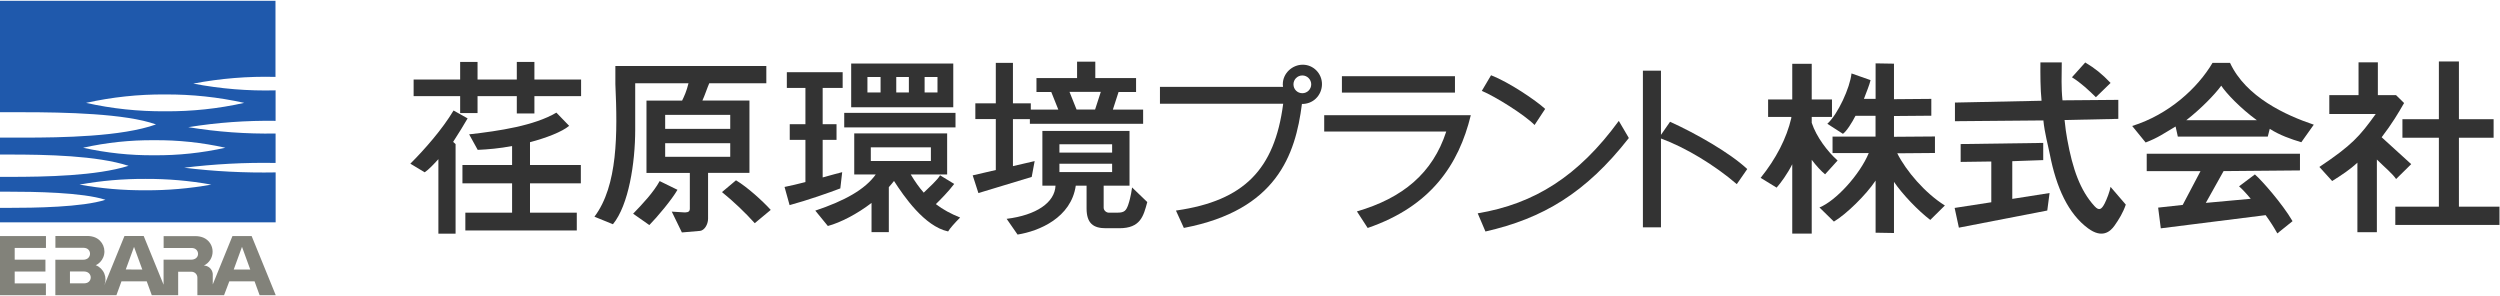
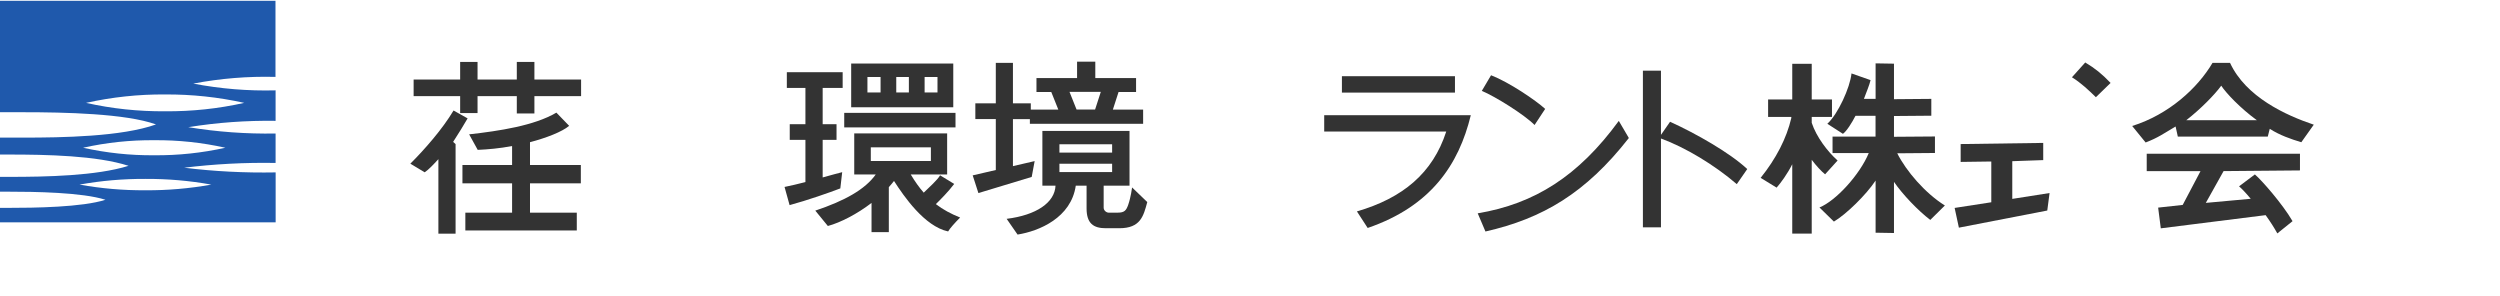
<svg xmlns="http://www.w3.org/2000/svg" id="_レイヤー_1" data-name="レイヤー 1" viewBox="0 0 481.42 57">
  <defs>
    <style>
      .cls-1 {
        fill: #82827a;
      }

      .cls-2 {
        fill: #1f59ac;
      }

      .cls-3 {
        fill: #333;
      }
    </style>
  </defs>
  <g>
-     <path id="Path_84031" data-name="Path 84031" class="cls-1" d="M2.83,47.73v2.28h5.92v2.28H2.83v2.28h6.01v2.28H0v-11.39h8.85v2.28H2.83ZM53.07,56.84h-3.08l-.97-2.67h-4.86l-1.01,2.67h-5.14v-3.38c0-.62-.5-1.12-1.12-1.13h-2.58v4.52h-5.08l-.97-2.67h-4.87l-.97,2.67h-11.76v-6.84h5.43c.16,0,.31-.02.46-.08.35-.1.63-.38.74-.74.18-.59-.14-1.22-.73-1.4,0,0,0,0,0,0-.15-.04-.31-.07-.47-.07h-5.42v-2.28h6.17c.49,0,.99.09,1.45.27,1.5.62,2.22,2.34,1.59,3.85-.28.67-.8,1.22-1.46,1.53h.07c.72.29,1.3.87,1.6,1.59.3.73.3,1.54,0,2.27l3.88-9.51h3.7l3.83,9.38v-4.82h5.39c.16,0,.31-.03.46-.08.35-.1.63-.36.74-.7.18-.59-.14-1.21-.73-1.4-.15-.04-.31-.07-.47-.07h-5.38v-2.28h6.16c.49,0,.99.09,1.45.27,1.11.45,1.83,1.53,1.82,2.72,0,1.15-.66,2.19-1.69,2.68h.14c.97.1,1.68.96,1.58,1.94,0,0,0,0,0,0v1.69l3.79-9.31h3.7l4.63,11.36ZM16.69,54.49c.59-.18.92-.81.73-1.4-.11-.35-.38-.62-.73-.73-.15-.05-.31-.08-.47-.08h-2.75v2.28h2.77c.16,0,.31-.03.46-.08M27.4,51.9l-1.59-4.36-1.59,4.35,3.18.02ZM48.19,51.9l-1.59-4.37-1.59,4.37h3.18Z" />
    <path id="Path_84032" data-name="Path 84032" class="cls-2" d="M35.35,32.31c5.88-.72,11.8-1.04,17.72-.93v-5.67c-5.63.1-11.25-.31-16.81-1.22,5.56-.9,11.18-1.3,16.81-1.22v-5.87c-5.31.14-10.63-.3-15.85-1.3,5.21-1,10.52-1.43,15.83-1.29V.16H0v21.45h4.48c7.96,0,19.73.25,25.56,2.35-6.57,2.36-18.1,2.54-25.57,2.54H0v3.26h1.69c7.3,0,16.92.19,23.07,2.17-6.2,1.94-15.82,2.13-23.07,2.13H0v2.85h1.39c5.29,0,14.46.13,18.92,1.56-4.46,1.44-13.63,1.56-18.92,1.56H0v2.79h53.08v-9.62c-5.94.11-11.87-.19-17.76-.92M16.57,19.81c5-1.11,10.11-1.66,15.23-1.62,5.12-.03,10.23.51,15.23,1.62-5,1.12-10.11,1.66-15.23,1.62-5.12.04-10.23-.5-15.23-1.62M16,28.45c4.5-1,9.09-1.49,13.7-1.45,4.61-.04,9.2.45,13.7,1.45-4.5,1-9.09,1.49-13.7,1.45-4.61.04-9.2-.45-13.7-1.45M28,36.64c-4.25.03-8.5-.34-12.69-1.09,4.19-.76,8.44-1.12,12.69-1.1,4.25-.02,8.5.34,12.69,1.1-4.19.75-8.44,1.12-12.69,1.09" />
  </g>
  <g>
    <g>
      <path class="cls-3" d="M111.9,15.31v3.2h-8.99v3.34h-3.39v-3.34h-7.56v3.26h-3.35v-3.26h-8.96v-3.2h8.96v-3.38h3.35v3.38h7.56v-3.38h3.39v3.38h8.99ZM102.06,27.38c3.08-.8,6.23-2.02,7.54-3.15l-2.46-2.54c-4.24,2.51-11.01,3.53-16.8,4.18l1.65,2.99c1.9-.08,4.25-.28,6.62-.74v3.65h-9.56v3.53h9.56v5.65h-9v3.43h21.46v-3.43h-9.01v-5.65h9.79v-3.53h-9.79v-4.39ZM90.05,22.8l-2.71-1.52c-2.15,3.6-5.53,7.45-8.32,10.24l2.76,1.66c.8-.54,1.71-1.52,2.64-2.53v14.35h3.31v-17.25l-.47-.43c.93-1.43,2.21-3.5,2.78-4.51Z" />
-       <path class="cls-3" d="M140.62,24.82h-12.53v-2.7h12.53v2.7ZM140.62,30.19h-12.53v-2.62h12.53v2.62ZM147.57,16.05v-3.34h-29.07v3.5c.43,9.53.48,19.54-4.03,25.52l3.56,1.45c3.03-3.68,4.29-11.81,4.29-18.18v-8.96h10.26c-.37,1.53-.82,2.5-1.23,3.33h-6.86v13.93h8.35v6.92c0,.76-.79.67-1.1.68l-2.38-.15,1.95,4.01,3.51-.3c.82-.1,1.53-1.22,1.53-2.35v-8.82h7.97v-13.93h-9.06c.45-.95.95-2.5,1.32-3.33h10.98ZM130.46,36.55l-3.43-1.68c-1.17,2.15-3.33,4.45-5.11,6.28l3.12,2.19c1.53-1.55,4.34-4.9,5.42-6.79ZM145.34,42.98l3.08-2.56c-1.6-1.76-4.53-4.41-6.69-5.7l-2.7,2.27c2.27,1.84,4.49,3.96,6.31,5.99Z" />
-       <path class="cls-3" d="M481.32,39.8v3.52h-20.06v-3.52h8.39v-13.28h-7.02v-3.57h7.02v-11.12h3.86v11.12h6.68v3.57h-6.68v13.28h7.81ZM461.42,34.47l2.9-2.86-5.69-5.18c2.04-2.67,3.18-4.6,4.32-6.59l-1.55-1.52h-3.5v-6.32h-3.72v6.32h-5.63v3.63h8.94c-3.1,4.31-4.58,6-10.85,10.2l2.46,2.71c1.67-1.05,3.42-2.18,4.86-3.54v13.39h3.75v-13.99c1.48,1.47,2.96,2.67,3.7,3.75Z" />
      <g>
        <path class="cls-3" d="M413.4,32.95h10.35l-3.43,6.51-4.73.52.51,3.99,20.19-2.54c.92,1.28,1.66,2.44,2.25,3.52l2.93-2.36c-1.91-3.29-5.91-7.85-7.25-9l-3.05,2.29c.47.41,1.27,1.21,2.25,2.4l-8.65.79,3.42-6.12,14.71-.13v-3.22h-29.51v3.35Z" />
        <path class="cls-3" d="M429.43,12.11h-3.37c-2.85,4.83-8.39,9.94-15.47,12.15l2.59,3.18c2.46-.95,3.41-1.69,5.77-3.08l.43,1.95h17.32l.38-1.5c1.89,1.21,4.04,1.97,6.08,2.58l2.4-3.38c-5.39-1.81-13.09-5.33-16.13-11.91ZM421,23.15c2.78-2.16,5.5-4.94,6.74-6.65.93,1.43,3.68,4.34,6.86,6.65h-13.6Z" />
      </g>
      <g>
        <path class="cls-3" d="M351.45,33.57l2.41-2.66c-1.94-1.73-4.07-4.53-4.98-7.26v-1.13h3.9v-3.37h-3.9v-6.87h-3.75v6.87h-4.65v3.37h4.47v.2c-.9,3.9-2.95,7.86-5.91,11.53l3.08,1.88c.84-.95,2.08-2.66,3.01-4.5v13.35h3.75v-14.21c.86,1.15,1.9,2.27,2.57,2.79Z" />
        <path class="cls-3" d="M351.89,23.84l3,1.93c.72-.52,1.7-2.08,2.42-3.47h3.86v4h-8.28v3.18h6.97c-1.7,4.12-6.32,9.2-9.49,10.47l2.78,2.72c2.32-1.36,6.21-5.14,8.03-7.9v10.04l3.54.06v-9.85c1.64,2.41,4.67,5.57,6.99,7.33l2.81-2.78c-3.78-2.35-7.46-6.63-9.17-10.05l7.26-.06v-3.18l-7.89.06v-4l7.19-.06v-3.24l-7.19.06v-6.84l-3.54-.06v6.84h-2.25c.51-1.36,1.05-2.64,1.28-3.61l-3.67-1.29c-.28,2.75-2.62,7.84-4.63,9.67Z" />
      </g>
      <g>
        <polygon class="cls-3" points="387.5 31.04 393.46 30.83 393.46 27.52 377.56 27.74 377.56 31.18 383.46 31.1 383.46 38.95 376.4 40.04 377.22 43.84 394.24 40.54 394.68 37.17 387.5 38.3 387.5 31.04" />
-         <path class="cls-3" d="M406.42,35.99c-.12.82-.71,2.37-1.13,3.19-.58,1.11-1.05,1.5-1.94.53-2.79-3.03-4.24-7.21-5.27-12.9-.17-.92-.38-2.29-.51-3.7l10.35-.22v-3.66l-10.75.09c-.27-2.58-.15-4.65-.14-7.31h-4.11c-.02,2.19-.02,5.13.22,7.39l-16.68.35v3.59l17.03-.15c.24,2.44.89,4.74,1.23,6.47,1.27,6.52,3.57,11.51,7.39,14.32,2.63,1.93,4.2.73,5.1-.56.85-1.22,1.61-2.44,2.15-4.02l-2.94-3.42Z" />
        <path class="cls-3" d="M406.43,15.97c-1.68-1.76-2.97-2.79-4.88-3.94l-2.56,2.85c1.73,1.07,3.23,2.49,4.61,3.84l2.83-2.75Z" />
      </g>
      <path class="cls-3" d="M184,24.53h-21.43v-2.79h21.43v2.79ZM183.57,12.23h-19.66v8.43h19.66v-8.43ZM169.57,17.8h-2.53v-2.97h2.53v2.97ZM175.02,17.8h-2.43v-2.97h2.43v2.97ZM180.53,17.8h-2.48v-2.97h2.48v2.97ZM179.26,31h-11.57v-2.63h11.57v2.63ZM162.19,33.15c-.74.18-2.13.57-3.77,1.02v-7.23h2.67v-3.02h-2.67v-6.99h3.85v-3.02h-10.75v3.02h3.58v6.99h-3.02v3.02h3.02v8.12c-1.41.36-2.81.7-4.02.94l.97,3.5c3.44-.93,7.68-2.42,9.77-3.22l.36-3.13ZM180.23,39.29c.86-.84,2.36-2.34,3.52-3.87l-2.72-1.66c-.5.89-2.1,2.32-3.15,3.34-.87-.99-1.69-2.15-2.5-3.5h7.01v-7.91h-17.89v7.91h4.14c-2.06,2.88-5.92,5.04-11.64,6.96l2.42,2.96c2.49-.68,5.64-2.32,8.41-4.44v5.62h3.33v-8.66c.35-.39.69-.79,1-1.19,1.85,2.87,5.84,8.74,10.42,9.72.3-.55,1.31-1.68,2.31-2.68-1.78-.71-3.3-1.53-4.67-2.58Z" />
      <path class="cls-3" d="M214.16,33.14h-10.15v-1.61h10.15v1.61ZM214.16,29.39h-10.15v-1.61h10.15v1.61ZM198.67,34.07l-10.26,3.11-1.1-3.41,4.45-1.03v-9.81h-3.94v-3.03h3.94v-7.79h3.3v7.79h3.44v1.21h5.3l-1.36-3.4h-2.85v-2.68h7.82v-3.16h3.51v3.16h7.85v2.68h-3.37l-1.1,3.4h5.83v2.73h-21.81v-.9h-3.26v9.05l4.18-.97-.57,3.07ZM205.95,17.69l1.36,3.4h3.57l1.1-3.4h-6.03ZM218,36.12s-.23,1.85-.74,3.31c-.39,1.11-.73,1.52-2.04,1.52h-1.73c-.41,0-.96-.39-.96-.96v-4.24h4.98v-10.53h-16.78v10.53h2.53c-.14,3.26-3.69,5.68-9.41,6.39l2.1,3.03c4.15-.66,10.32-3.23,11.21-9.42h2.08v4.39c0,2.9,1.34,3.81,3.71,3.81h2.59c4.1,0,4.66-2.34,5.39-5.04l-2.91-2.8Z" />
    </g>
    <path class="cls-3" d="M336.46,32.55c-3.35-3.13-9.85-6.83-14.86-9.1l-1.75,2.52v-12.36h-3.48v30.17h3.48v-17.11c4.73,1.74,10.28,5.08,14.6,8.79l2.01-2.9Z" />
    <path class="cls-3" d="M313.67,26.57c-8.31,10.62-16.59,15.5-27.62,18.01l-1.49-3.5c10.95-1.83,19.4-7.17,27.17-17.8l1.93,3.29ZM297.55,20.97c-1.82-1.66-6.94-5.13-10.42-6.48l-1.78,3.01c2.59,1.08,8.18,4.57,10.16,6.57l2.04-3.1Z" />
    <path class="cls-3" d="M280.18,17.83h-21.77v-3.16h21.77v3.16ZM255,22.18v3.15h23.5c-2.6,8.02-8.38,12.81-17.2,15.38l2.07,3.19c12.13-4.16,17.53-12.13,19.86-21.72h-28.23Z" />
-     <path class="cls-3" d="M247.02,16.21s.04.33.05.52h-23.7v3.25h23.73c-1.65,12.69-7.58,18.66-20.47,20.54l-.18.03,1.52,3.34.11-.02c17.68-3.41,21.38-13.95,22.63-23.85,1.01.01,1.96-.35,2.67-1.03.76-.72,1.19-1.74,1.19-2.79,0-2.06-1.66-3.74-3.7-3.74s-3.84,1.68-3.84,3.74ZM249.08,16.24c0-.95.77-1.71,1.71-1.71s1.71.78,1.71,1.71-.75,1.71-1.71,1.71-1.71-.75-1.71-1.71Z" />
  </g>
</svg>